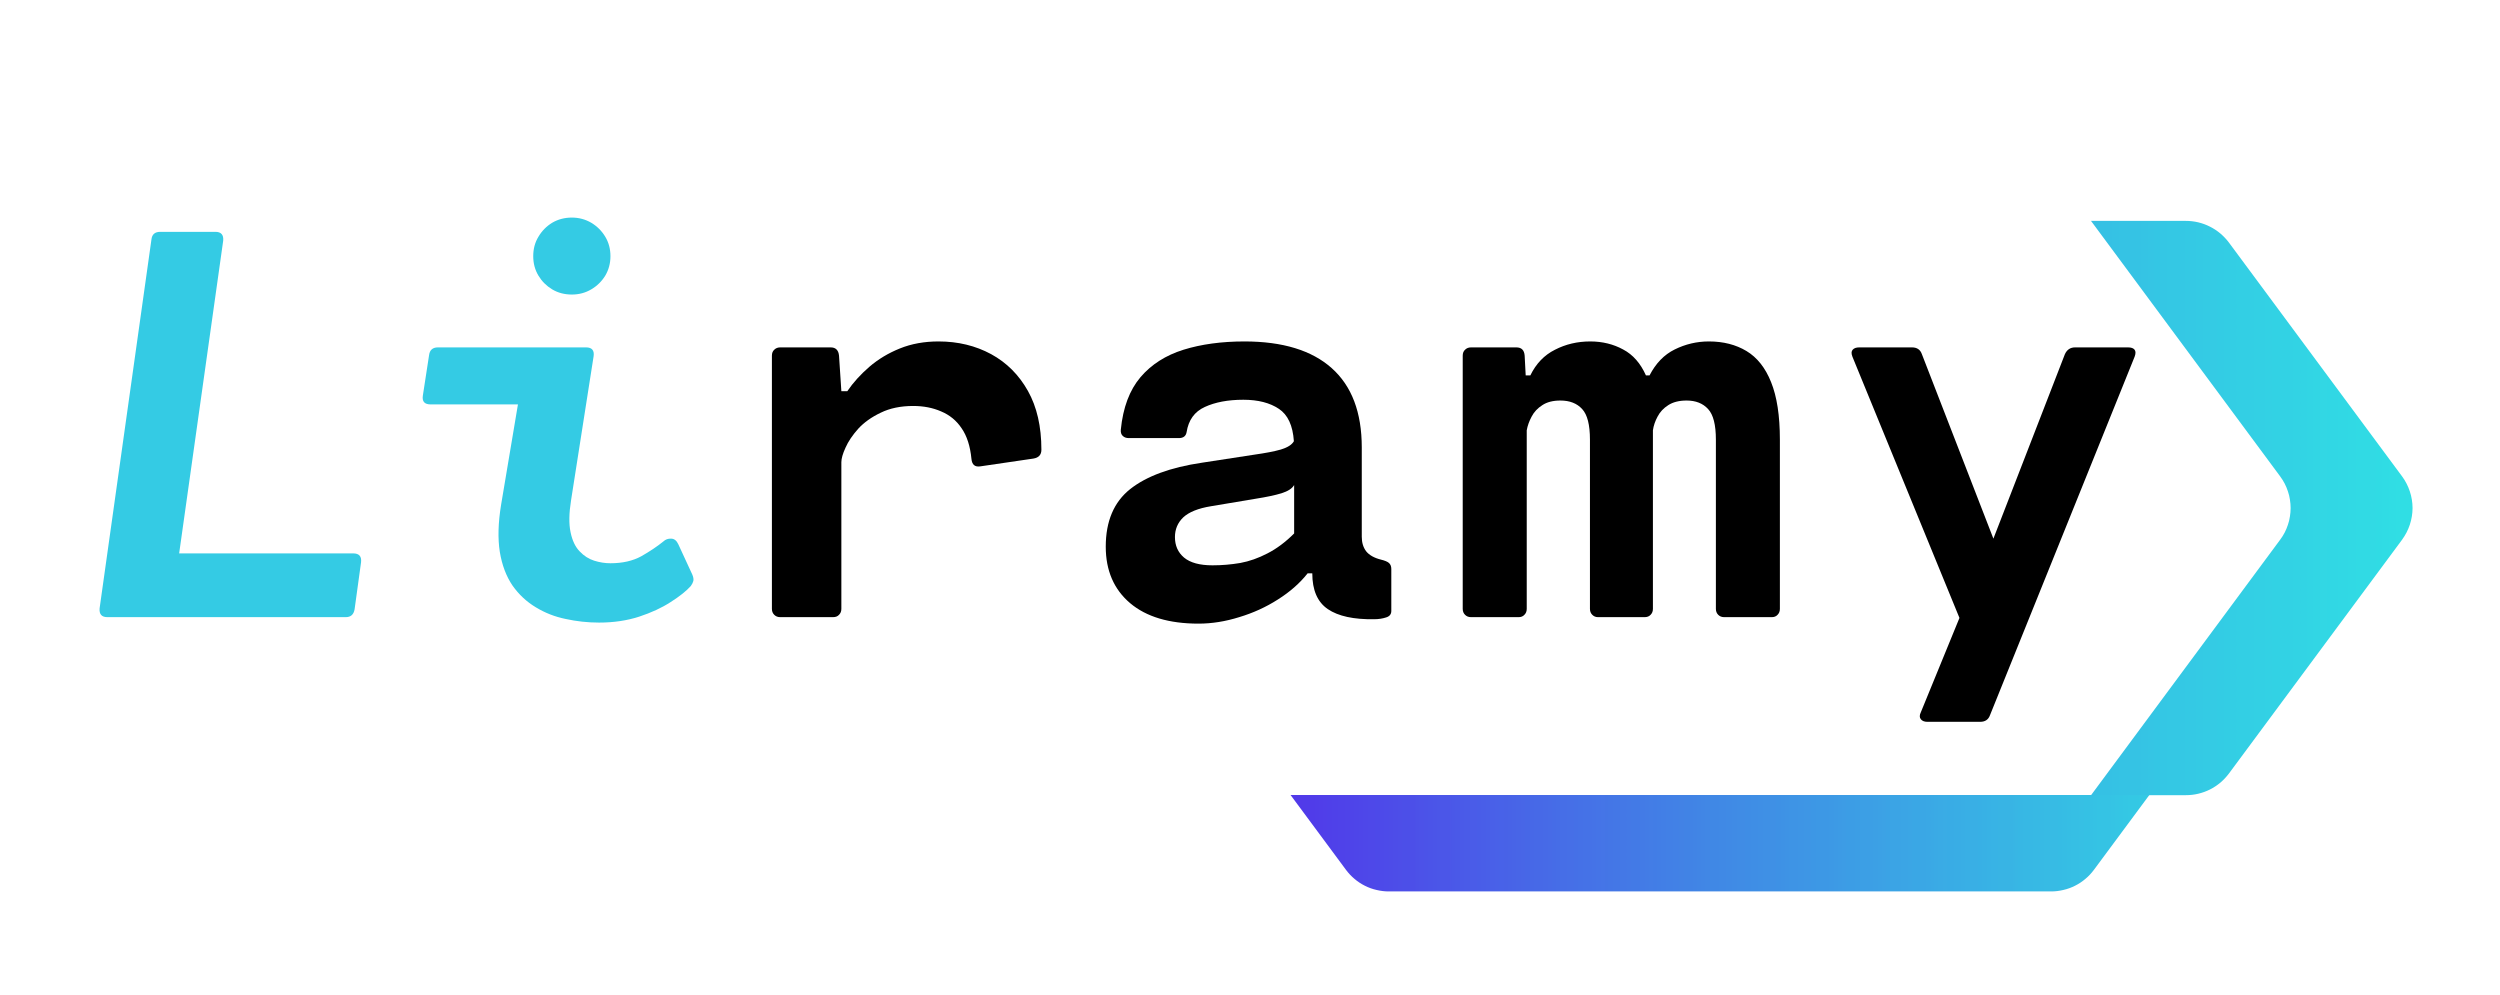
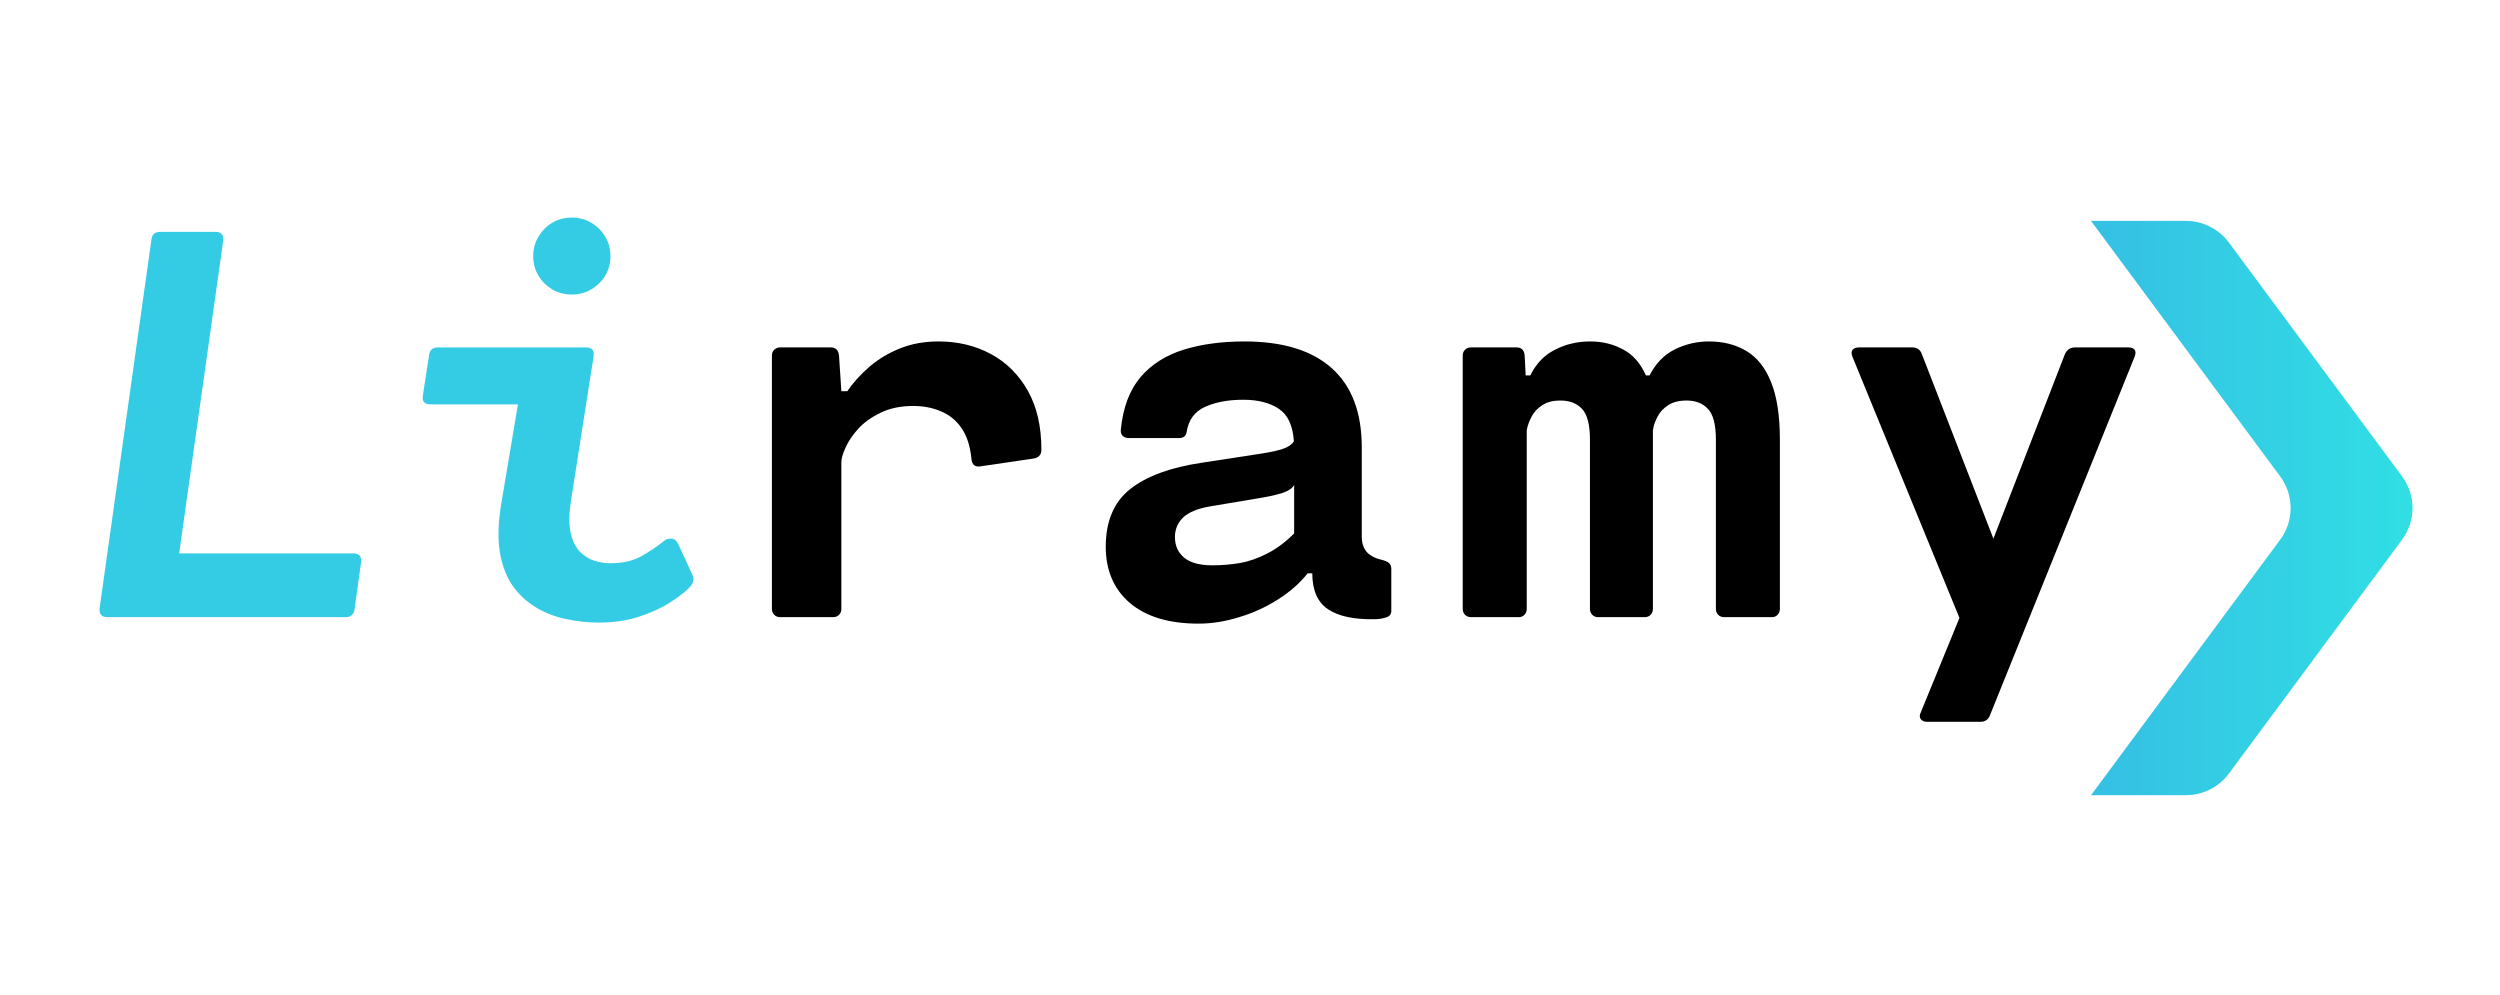
<svg xmlns="http://www.w3.org/2000/svg" width="201" zoomAndPan="magnify" viewBox="0 0 150.75 60" height="80" preserveAspectRatio="xMidYMid meet" version="1.2">
  <defs>
    <clipPath id="dce1e1c764">
-       <path d="M 69.797 47.938 L 137.633 47.938 L 137.633 53.75 L 69.797 53.75 Z M 69.797 47.938 " />
+       <path d="M 69.797 47.938 L 137.633 47.938 L 69.797 53.75 Z M 69.797 47.938 " />
    </clipPath>
    <clipPath id="c86bc3ccfe">
      <path d="M 124.18 17.844 L 84.25 17.844 C 84 17.844 83.75 17.875 83.508 17.934 C 83.262 17.992 83.027 18.074 82.805 18.188 C 82.578 18.301 82.371 18.438 82.18 18.602 C 81.984 18.762 81.816 18.945 81.668 19.145 L 70.422 34.152 C 70.32 34.289 70.23 34.43 70.152 34.582 C 70.074 34.734 70.008 34.887 69.957 35.051 C 69.902 35.211 69.863 35.375 69.836 35.543 C 69.809 35.711 69.797 35.879 69.797 36.051 C 69.797 36.219 69.809 36.387 69.836 36.555 C 69.863 36.723 69.902 36.887 69.957 37.051 C 70.008 37.211 70.074 37.367 70.152 37.52 C 70.23 37.668 70.32 37.812 70.422 37.949 L 81.164 52.453 C 81.312 52.652 81.484 52.836 81.676 52.996 C 81.867 53.16 82.074 53.297 82.301 53.41 C 82.523 53.523 82.758 53.609 83.004 53.664 C 83.25 53.723 83.496 53.754 83.746 53.754 L 123.68 53.754 C 123.93 53.754 124.18 53.723 124.422 53.664 C 124.668 53.609 124.902 53.523 125.125 53.41 C 125.352 53.297 125.559 53.16 125.75 52.996 C 125.945 52.836 126.113 52.652 126.262 52.453 L 137.004 37.949 C 137.105 37.812 137.195 37.668 137.273 37.52 C 137.352 37.367 137.418 37.211 137.473 37.051 C 137.523 36.887 137.562 36.723 137.59 36.555 C 137.617 36.387 137.633 36.219 137.633 36.051 C 137.633 35.879 137.617 35.711 137.59 35.543 C 137.562 35.375 137.523 35.211 137.473 35.051 C 137.418 34.887 137.352 34.734 137.273 34.582 C 137.195 34.43 137.105 34.289 137.004 34.152 L 126.766 19.145 C 126.617 18.945 126.445 18.762 126.254 18.602 C 126.062 18.438 125.855 18.301 125.629 18.188 C 125.406 18.074 125.172 17.992 124.926 17.934 C 124.68 17.875 124.434 17.844 124.18 17.844 Z M 124.18 17.844 " />
    </clipPath>
    <linearGradient x1="556.334" gradientTransform="matrix(0.086,0,0,0.086,21.99,6.229)" y1="345.48" x2="1345.774" gradientUnits="userSpaceOnUse" y2="345.48" id="4d0210aac3">
      <stop style="stop-color:#571deb;stop-opacity:1;" offset="0" />
      <stop style="stop-color:#571eeb;stop-opacity:1;" offset="0.004" />
      <stop style="stop-color:#571feb;stop-opacity:1;" offset="0.008" />
      <stop style="stop-color:#5720eb;stop-opacity:1;" offset="0.012" />
      <stop style="stop-color:#5621eb;stop-opacity:1;" offset="0.016" />
      <stop style="stop-color:#5622eb;stop-opacity:1;" offset="0.02" />
      <stop style="stop-color:#5623eb;stop-opacity:1;" offset="0.023" />
      <stop style="stop-color:#5524ea;stop-opacity:1;" offset="0.031" />
      <stop style="stop-color:#5525ea;stop-opacity:1;" offset="0.035" />
      <stop style="stop-color:#5526ea;stop-opacity:1;" offset="0.039" />
      <stop style="stop-color:#5427ea;stop-opacity:1;" offset="0.043" />
      <stop style="stop-color:#5428ea;stop-opacity:1;" offset="0.047" />
      <stop style="stop-color:#5429ea;stop-opacity:1;" offset="0.051" />
      <stop style="stop-color:#542aea;stop-opacity:1;" offset="0.055" />
      <stop style="stop-color:#542bea;stop-opacity:1;" offset="0.059" />
      <stop style="stop-color:#532cea;stop-opacity:1;" offset="0.062" />
      <stop style="stop-color:#532dea;stop-opacity:1;" offset="0.066" />
      <stop style="stop-color:#532eea;stop-opacity:1;" offset="0.07" />
      <stop style="stop-color:#532fea;stop-opacity:1;" offset="0.074" />
      <stop style="stop-color:#532fea;stop-opacity:1;" offset="0.078" />
      <stop style="stop-color:#5330ea;stop-opacity:1;" offset="0.082" />
      <stop style="stop-color:#5231ea;stop-opacity:1;" offset="0.086" />
      <stop style="stop-color:#5232ea;stop-opacity:1;" offset="0.09" />
      <stop style="stop-color:#5233ea;stop-opacity:1;" offset="0.094" />
      <stop style="stop-color:#5233ea;stop-opacity:1;" offset="0.098" />
      <stop style="stop-color:#5234e9;stop-opacity:1;" offset="0.102" />
      <stop style="stop-color:#5135e9;stop-opacity:1;" offset="0.105" />
      <stop style="stop-color:#5136e9;stop-opacity:1;" offset="0.109" />
      <stop style="stop-color:#5137e9;stop-opacity:1;" offset="0.113" />
      <stop style="stop-color:#5138e9;stop-opacity:1;" offset="0.117" />
      <stop style="stop-color:#5139e9;stop-opacity:1;" offset="0.121" />
      <stop style="stop-color:#513ae9;stop-opacity:1;" offset="0.125" />
      <stop style="stop-color:#503be9;stop-opacity:1;" offset="0.133" />
      <stop style="stop-color:#503ce9;stop-opacity:1;" offset="0.137" />
      <stop style="stop-color:#503de9;stop-opacity:1;" offset="0.141" />
      <stop style="stop-color:#503ee9;stop-opacity:1;" offset="0.145" />
      <stop style="stop-color:#503fe9;stop-opacity:1;" offset="0.148" />
      <stop style="stop-color:#4f40e9;stop-opacity:1;" offset="0.152" />
      <stop style="stop-color:#4f41e9;stop-opacity:1;" offset="0.156" />
      <stop style="stop-color:#4f42e9;stop-opacity:1;" offset="0.164" />
      <stop style="stop-color:#4f43e9;stop-opacity:1;" offset="0.168" />
      <stop style="stop-color:#4e44e9;stop-opacity:1;" offset="0.172" />
      <stop style="stop-color:#4e45e9;stop-opacity:1;" offset="0.176" />
      <stop style="stop-color:#4e46e9;stop-opacity:1;" offset="0.18" />
      <stop style="stop-color:#4e47e9;stop-opacity:1;" offset="0.184" />
      <stop style="stop-color:#4e48e9;stop-opacity:1;" offset="0.188" />
      <stop style="stop-color:#4e48e9;stop-opacity:1;" offset="0.191" />
      <stop style="stop-color:#4d49e9;stop-opacity:1;" offset="0.195" />
      <stop style="stop-color:#4d4ae9;stop-opacity:1;" offset="0.199" />
      <stop style="stop-color:#4d4be9;stop-opacity:1;" offset="0.203" />
      <stop style="stop-color:#4d4ce8;stop-opacity:1;" offset="0.207" />
      <stop style="stop-color:#4d4de8;stop-opacity:1;" offset="0.211" />
      <stop style="stop-color:#4d4ee8;stop-opacity:1;" offset="0.215" />
      <stop style="stop-color:#4c4fe8;stop-opacity:1;" offset="0.219" />
      <stop style="stop-color:#4c4fe8;stop-opacity:1;" offset="0.227" />
      <stop style="stop-color:#4c51e8;stop-opacity:1;" offset="0.23" />
      <stop style="stop-color:#4c52e8;stop-opacity:1;" offset="0.234" />
      <stop style="stop-color:#4b53e8;stop-opacity:1;" offset="0.238" />
      <stop style="stop-color:#4b54e8;stop-opacity:1;" offset="0.242" />
      <stop style="stop-color:#4b55e8;stop-opacity:1;" offset="0.246" />
      <stop style="stop-color:#4b56e8;stop-opacity:1;" offset="0.25" />
      <stop style="stop-color:#4b56e8;stop-opacity:1;" offset="0.258" />
      <stop style="stop-color:#4a58e8;stop-opacity:1;" offset="0.262" />
      <stop style="stop-color:#4a59e8;stop-opacity:1;" offset="0.266" />
      <stop style="stop-color:#4a5ae8;stop-opacity:1;" offset="0.27" />
      <stop style="stop-color:#4a5be8;stop-opacity:1;" offset="0.273" />
      <stop style="stop-color:#4a5ce8;stop-opacity:1;" offset="0.281" />
      <stop style="stop-color:#495de8;stop-opacity:1;" offset="0.285" />
      <stop style="stop-color:#495ee8;stop-opacity:1;" offset="0.289" />
      <stop style="stop-color:#495fe8;stop-opacity:1;" offset="0.293" />
      <stop style="stop-color:#4960e8;stop-opacity:1;" offset="0.297" />
      <stop style="stop-color:#4961e8;stop-opacity:1;" offset="0.301" />
      <stop style="stop-color:#4862e8;stop-opacity:1;" offset="0.305" />
      <stop style="stop-color:#4862e7;stop-opacity:1;" offset="0.309" />
      <stop style="stop-color:#4863e7;stop-opacity:1;" offset="0.312" />
      <stop style="stop-color:#4864e7;stop-opacity:1;" offset="0.316" />
      <stop style="stop-color:#4865e7;stop-opacity:1;" offset="0.32" />
      <stop style="stop-color:#4866e7;stop-opacity:1;" offset="0.324" />
      <stop style="stop-color:#4767e7;stop-opacity:1;" offset="0.328" />
      <stop style="stop-color:#4768e7;stop-opacity:1;" offset="0.332" />
      <stop style="stop-color:#4769e7;stop-opacity:1;" offset="0.336" />
      <stop style="stop-color:#4769e7;stop-opacity:1;" offset="0.34" />
      <stop style="stop-color:#476ae7;stop-opacity:1;" offset="0.344" />
      <stop style="stop-color:#476be7;stop-opacity:1;" offset="0.348" />
      <stop style="stop-color:#466ce7;stop-opacity:1;" offset="0.352" />
      <stop style="stop-color:#466de7;stop-opacity:1;" offset="0.355" />
      <stop style="stop-color:#466ee7;stop-opacity:1;" offset="0.359" />
      <stop style="stop-color:#466fe7;stop-opacity:1;" offset="0.367" />
      <stop style="stop-color:#4570e7;stop-opacity:1;" offset="0.371" />
      <stop style="stop-color:#4571e7;stop-opacity:1;" offset="0.375" />
      <stop style="stop-color:#4572e7;stop-opacity:1;" offset="0.379" />
      <stop style="stop-color:#4572e7;stop-opacity:1;" offset="0.383" />
      <stop style="stop-color:#4573e7;stop-opacity:1;" offset="0.387" />
      <stop style="stop-color:#4574e7;stop-opacity:1;" offset="0.391" />
      <stop style="stop-color:#4575e7;stop-opacity:1;" offset="0.395" />
      <stop style="stop-color:#4475e6;stop-opacity:1;" offset="0.398" />
      <stop style="stop-color:#4476e6;stop-opacity:1;" offset="0.402" />
      <stop style="stop-color:#4477e6;stop-opacity:1;" offset="0.406" />
      <stop style="stop-color:#4478e6;stop-opacity:1;" offset="0.414" />
      <stop style="stop-color:#4479e6;stop-opacity:1;" offset="0.418" />
      <stop style="stop-color:#437ae6;stop-opacity:1;" offset="0.422" />
      <stop style="stop-color:#437ae6;stop-opacity:1;" offset="0.426" />
      <stop style="stop-color:#437be6;stop-opacity:1;" offset="0.43" />
      <stop style="stop-color:#437ce6;stop-opacity:1;" offset="0.434" />
      <stop style="stop-color:#437de6;stop-opacity:1;" offset="0.438" />
      <stop style="stop-color:#427de6;stop-opacity:1;" offset="0.441" />
      <stop style="stop-color:#427ee6;stop-opacity:1;" offset="0.445" />
      <stop style="stop-color:#427fe6;stop-opacity:1;" offset="0.449" />
      <stop style="stop-color:#4280e6;stop-opacity:1;" offset="0.453" />
      <stop style="stop-color:#4281e6;stop-opacity:1;" offset="0.461" />
      <stop style="stop-color:#4282e5;stop-opacity:1;" offset="0.465" />
      <stop style="stop-color:#4183e5;stop-opacity:1;" offset="0.469" />
      <stop style="stop-color:#4183e5;stop-opacity:1;" offset="0.473" />
      <stop style="stop-color:#4184e5;stop-opacity:1;" offset="0.477" />
      <stop style="stop-color:#4185e5;stop-opacity:1;" offset="0.48" />
      <stop style="stop-color:#4186e5;stop-opacity:1;" offset="0.484" />
      <stop style="stop-color:#4187e5;stop-opacity:1;" offset="0.488" />
      <stop style="stop-color:#4088e5;stop-opacity:1;" offset="0.492" />
      <stop style="stop-color:#4088e5;stop-opacity:1;" offset="0.496" />
      <stop style="stop-color:#4089e5;stop-opacity:1;" offset="0.5" />
      <stop style="stop-color:#408ae5;stop-opacity:1;" offset="0.508" />
      <stop style="stop-color:#408be5;stop-opacity:1;" offset="0.512" />
      <stop style="stop-color:#408ce5;stop-opacity:1;" offset="0.516" />
      <stop style="stop-color:#408ce5;stop-opacity:1;" offset="0.52" />
      <stop style="stop-color:#3f8de5;stop-opacity:1;" offset="0.523" />
      <stop style="stop-color:#3f8ee5;stop-opacity:1;" offset="0.531" />
      <stop style="stop-color:#3f8fe5;stop-opacity:1;" offset="0.535" />
      <stop style="stop-color:#3f90e5;stop-opacity:1;" offset="0.539" />
      <stop style="stop-color:#3f90e5;stop-opacity:1;" offset="0.547" />
      <stop style="stop-color:#3e91e5;stop-opacity:1;" offset="0.551" />
      <stop style="stop-color:#3e92e5;stop-opacity:1;" offset="0.555" />
      <stop style="stop-color:#3e93e5;stop-opacity:1;" offset="0.559" />
      <stop style="stop-color:#3e94e5;stop-opacity:1;" offset="0.562" />
      <stop style="stop-color:#3e94e5;stop-opacity:1;" offset="0.566" />
      <stop style="stop-color:#3e95e5;stop-opacity:1;" offset="0.57" />
      <stop style="stop-color:#3e96e5;stop-opacity:1;" offset="0.578" />
      <stop style="stop-color:#3d97e5;stop-opacity:1;" offset="0.582" />
      <stop style="stop-color:#3d98e5;stop-opacity:1;" offset="0.586" />
      <stop style="stop-color:#3d98e5;stop-opacity:1;" offset="0.594" />
      <stop style="stop-color:#3d99e5;stop-opacity:1;" offset="0.598" />
      <stop style="stop-color:#3d9ae5;stop-opacity:1;" offset="0.602" />
      <stop style="stop-color:#3d9be5;stop-opacity:1;" offset="0.605" />
      <stop style="stop-color:#3d9ce5;stop-opacity:1;" offset="0.609" />
      <stop style="stop-color:#3c9de5;stop-opacity:1;" offset="0.613" />
      <stop style="stop-color:#3c9de5;stop-opacity:1;" offset="0.617" />
      <stop style="stop-color:#3c9ee5;stop-opacity:1;" offset="0.621" />
      <stop style="stop-color:#3c9fe5;stop-opacity:1;" offset="0.625" />
      <stop style="stop-color:#3c9fe5;stop-opacity:1;" offset="0.633" />
      <stop style="stop-color:#3ca0e5;stop-opacity:1;" offset="0.637" />
      <stop style="stop-color:#3ca1e5;stop-opacity:1;" offset="0.641" />
      <stop style="stop-color:#3ca2e5;stop-opacity:1;" offset="0.645" />
      <stop style="stop-color:#3ba3e5;stop-opacity:1;" offset="0.648" />
      <stop style="stop-color:#3ba4e5;stop-opacity:1;" offset="0.652" />
      <stop style="stop-color:#3ba4e5;stop-opacity:1;" offset="0.656" />
      <stop style="stop-color:#3ba5e5;stop-opacity:1;" offset="0.664" />
      <stop style="stop-color:#3ba6e5;stop-opacity:1;" offset="0.668" />
      <stop style="stop-color:#3aa7e5;stop-opacity:1;" offset="0.672" />
      <stop style="stop-color:#3aa7e5;stop-opacity:1;" offset="0.68" />
      <stop style="stop-color:#3aa8e5;stop-opacity:1;" offset="0.684" />
      <stop style="stop-color:#3aa9e5;stop-opacity:1;" offset="0.688" />
      <stop style="stop-color:#3aaae5;stop-opacity:1;" offset="0.691" />
      <stop style="stop-color:#3aabe5;stop-opacity:1;" offset="0.695" />
      <stop style="stop-color:#3aace5;stop-opacity:1;" offset="0.699" />
      <stop style="stop-color:#39ace5;stop-opacity:1;" offset="0.703" />
      <stop style="stop-color:#39ade5;stop-opacity:1;" offset="0.711" />
      <stop style="stop-color:#39aee5;stop-opacity:1;" offset="0.715" />
      <stop style="stop-color:#39afe5;stop-opacity:1;" offset="0.719" />
      <stop style="stop-color:#39afe5;stop-opacity:1;" offset="0.727" />
      <stop style="stop-color:#38b0e5;stop-opacity:1;" offset="0.73" />
      <stop style="stop-color:#38b1e5;stop-opacity:1;" offset="0.734" />
      <stop style="stop-color:#38b2e5;stop-opacity:1;" offset="0.738" />
      <stop style="stop-color:#38b3e5;stop-opacity:1;" offset="0.742" />
      <stop style="stop-color:#38b4e4;stop-opacity:1;" offset="0.75" />
      <stop style="stop-color:#38b4e4;stop-opacity:1;" offset="0.758" />
      <stop style="stop-color:#38b6e4;stop-opacity:1;" offset="0.762" />
      <stop style="stop-color:#37b7e4;stop-opacity:1;" offset="0.766" />
      <stop style="stop-color:#37b8e4;stop-opacity:1;" offset="0.77" />
      <stop style="stop-color:#37b8e4;stop-opacity:1;" offset="0.773" />
      <stop style="stop-color:#37b9e4;stop-opacity:1;" offset="0.781" />
      <stop style="stop-color:#37bae4;stop-opacity:1;" offset="0.785" />
      <stop style="stop-color:#37bbe4;stop-opacity:1;" offset="0.789" />
      <stop style="stop-color:#37bbe4;stop-opacity:1;" offset="0.797" />
      <stop style="stop-color:#36bce4;stop-opacity:1;" offset="0.801" />
      <stop style="stop-color:#36bde4;stop-opacity:1;" offset="0.805" />
      <stop style="stop-color:#36bee4;stop-opacity:1;" offset="0.809" />
      <stop style="stop-color:#36bfe4;stop-opacity:1;" offset="0.812" />
      <stop style="stop-color:#36bfe4;stop-opacity:1;" offset="0.816" />
      <stop style="stop-color:#36c0e4;stop-opacity:1;" offset="0.82" />
      <stop style="stop-color:#35c1e4;stop-opacity:1;" offset="0.824" />
      <stop style="stop-color:#35c1e4;stop-opacity:1;" offset="0.828" />
      <stop style="stop-color:#35c2e4;stop-opacity:1;" offset="0.832" />
      <stop style="stop-color:#35c3e4;stop-opacity:1;" offset="0.836" />
      <stop style="stop-color:#35c3e4;stop-opacity:1;" offset="0.844" />
      <stop style="stop-color:#35c4e4;stop-opacity:1;" offset="0.848" />
      <stop style="stop-color:#35c5e4;stop-opacity:1;" offset="0.852" />
      <stop style="stop-color:#34c6e4;stop-opacity:1;" offset="0.855" />
      <stop style="stop-color:#34c7e4;stop-opacity:1;" offset="0.859" />
      <stop style="stop-color:#34c8e4;stop-opacity:1;" offset="0.863" />
      <stop style="stop-color:#34c8e4;stop-opacity:1;" offset="0.867" />
      <stop style="stop-color:#34c9e4;stop-opacity:1;" offset="0.875" />
      <stop style="stop-color:#34cae4;stop-opacity:1;" offset="0.879" />
      <stop style="stop-color:#34cbe4;stop-opacity:1;" offset="0.883" />
      <stop style="stop-color:#34cbe4;stop-opacity:1;" offset="0.887" />
      <stop style="stop-color:#33cce4;stop-opacity:1;" offset="0.891" />
      <stop style="stop-color:#33cde4;stop-opacity:1;" offset="0.895" />
      <stop style="stop-color:#33cee4;stop-opacity:1;" offset="0.898" />
      <stop style="stop-color:#33cfe4;stop-opacity:1;" offset="0.902" />
      <stop style="stop-color:#33cfe4;stop-opacity:1;" offset="0.906" />
      <stop style="stop-color:#33d0e4;stop-opacity:1;" offset="0.914" />
      <stop style="stop-color:#33d1e4;stop-opacity:1;" offset="0.918" />
      <stop style="stop-color:#32d2e4;stop-opacity:1;" offset="0.922" />
      <stop style="stop-color:#32d2e4;stop-opacity:1;" offset="0.93" />
      <stop style="stop-color:#32d3e4;stop-opacity:1;" offset="0.934" />
      <stop style="stop-color:#32d4e4;stop-opacity:1;" offset="0.938" />
      <stop style="stop-color:#32d5e4;stop-opacity:1;" offset="0.941" />
      <stop style="stop-color:#32d6e4;stop-opacity:1;" offset="0.945" />
      <stop style="stop-color:#32d7e4;stop-opacity:1;" offset="0.949" />
      <stop style="stop-color:#31d7e4;stop-opacity:1;" offset="0.953" />
      <stop style="stop-color:#31d8e4;stop-opacity:1;" offset="0.961" />
      <stop style="stop-color:#31d9e4;stop-opacity:1;" offset="0.965" />
      <stop style="stop-color:#31dae4;stop-opacity:1;" offset="0.969" />
      <stop style="stop-color:#31dae4;stop-opacity:1;" offset="0.977" />
      <stop style="stop-color:#30dbe4;stop-opacity:1;" offset="0.98" />
      <stop style="stop-color:#30dce4;stop-opacity:1;" offset="0.984" />
      <stop style="stop-color:#30dde4;stop-opacity:1;" offset="0.988" />
      <stop style="stop-color:#30dee4;stop-opacity:1;" offset="0.992" />
      <stop style="stop-color:#30dee4;stop-opacity:1;" offset="1" />
    </linearGradient>
    <clipPath id="64203abcf5">
      <path d="M 38.402 13.316 L 145.477 13.316 L 145.477 47.957 L 38.402 47.957 Z M 38.402 13.316 " />
    </clipPath>
    <clipPath id="6f4c17ec0d">
      <path d="M 131.801 13.32 L 52.074 13.32 C 51.82 13.32 51.57 13.348 51.324 13.406 C 51.078 13.465 50.844 13.551 50.617 13.668 C 50.391 13.781 50.18 13.918 49.988 14.082 C 49.793 14.246 49.621 14.426 49.473 14.629 L 39.035 28.723 C 38.934 28.863 38.84 29.008 38.762 29.16 C 38.684 29.309 38.617 29.469 38.562 29.629 C 38.512 29.793 38.469 29.957 38.441 30.125 C 38.414 30.297 38.402 30.465 38.402 30.637 C 38.402 30.809 38.414 30.977 38.441 31.145 C 38.469 31.316 38.512 31.48 38.562 31.645 C 38.617 31.805 38.684 31.961 38.762 32.113 C 38.84 32.266 38.934 32.41 39.035 32.547 L 49.473 46.641 C 49.621 46.844 49.793 47.027 49.988 47.191 C 50.18 47.352 50.391 47.492 50.617 47.605 C 50.844 47.719 51.078 47.805 51.324 47.863 C 51.57 47.922 51.82 47.949 52.074 47.949 L 131.801 47.949 C 132.055 47.949 132.305 47.922 132.551 47.863 C 132.797 47.805 133.035 47.719 133.262 47.605 C 133.488 47.492 133.695 47.352 133.891 47.191 C 134.082 47.027 134.254 46.844 134.406 46.641 L 144.844 32.547 C 144.945 32.406 145.035 32.262 145.113 32.113 C 145.191 31.961 145.258 31.801 145.312 31.641 C 145.367 31.477 145.406 31.312 145.434 31.145 C 145.461 30.977 145.477 30.805 145.477 30.633 C 145.477 30.461 145.461 30.293 145.434 30.125 C 145.406 29.957 145.367 29.789 145.312 29.629 C 145.258 29.465 145.191 29.309 145.113 29.156 C 145.035 29.004 144.945 28.859 144.844 28.723 L 134.406 14.629 C 134.254 14.426 134.082 14.246 133.891 14.082 C 133.695 13.918 133.488 13.781 133.262 13.668 C 133.035 13.551 132.797 13.465 132.551 13.406 C 132.305 13.348 132.055 13.32 131.801 13.32 Z M 131.801 13.32 " />
    </clipPath>
    <clipPath id="4b54322793">
      <path d="M 37.957 12.879 L 145.918 12.879 L 145.918 48.395 L 37.957 48.395 Z M 122.027 10.047 L 46.258 10.047 C 45.855 10.047 45.453 10.059 45.051 10.082 C 44.648 10.105 44.25 10.141 43.848 10.188 C 43.449 10.234 43.051 10.293 42.652 10.363 C 42.258 10.434 41.863 10.516 41.469 10.609 C 41.078 10.699 40.691 10.805 40.305 10.922 C 39.918 11.035 39.535 11.164 39.156 11.301 C 38.777 11.438 38.406 11.586 38.035 11.746 C 37.664 11.906 37.301 12.078 36.941 12.258 C 36.582 12.438 36.227 12.629 35.879 12.832 C 35.531 13.031 35.188 13.246 34.852 13.465 C 34.516 13.688 34.188 13.918 33.867 14.16 C 33.543 14.398 33.227 14.648 32.922 14.906 C 32.613 15.168 32.312 15.434 32.02 15.711 C 31.73 15.988 31.445 16.273 31.168 16.566 C 30.895 16.859 30.629 17.16 30.371 17.469 C 30.113 17.777 29.863 18.09 29.625 18.414 C 29.461 18.633 29.305 18.855 29.148 19.082 C 28.996 19.309 28.848 19.535 28.703 19.77 C 28.559 20 28.418 20.234 28.285 20.473 C 28.148 20.707 28.02 20.949 27.895 21.191 C 27.766 21.434 27.648 21.676 27.531 21.926 C 27.414 22.172 27.305 22.422 27.199 22.672 C 27.094 22.922 26.992 23.176 26.895 23.434 C 26.801 23.688 26.711 23.945 26.625 24.203 C 26.539 24.461 26.457 24.723 26.383 24.984 C 26.309 25.246 26.238 25.512 26.172 25.777 C 26.109 26.043 26.051 26.309 25.996 26.574 C 25.941 26.84 25.891 27.109 25.848 27.379 C 25.805 27.648 25.77 27.918 25.734 28.188 C 25.703 28.461 25.676 28.73 25.652 29.004 C 25.633 29.273 25.617 29.547 25.605 29.82 C 25.594 30.09 25.59 30.363 25.59 30.637 C 25.59 30.91 25.594 31.184 25.605 31.453 C 25.617 31.727 25.633 32 25.652 32.27 C 25.676 32.543 25.703 32.812 25.734 33.086 C 25.77 33.355 25.805 33.625 25.848 33.895 C 25.891 34.164 25.941 34.434 25.996 34.699 C 26.051 34.965 26.109 35.23 26.172 35.496 C 26.238 35.762 26.309 36.027 26.383 36.289 C 26.457 36.551 26.539 36.812 26.625 37.07 C 26.711 37.328 26.801 37.586 26.895 37.84 C 26.992 38.098 27.094 38.352 27.199 38.602 C 27.305 38.852 27.414 39.102 27.531 39.348 C 27.648 39.598 27.766 39.84 27.895 40.082 C 28.02 40.324 28.148 40.566 28.285 40.801 C 28.418 41.039 28.559 41.273 28.703 41.504 C 28.848 41.738 28.996 41.965 29.148 42.191 C 29.305 42.418 29.461 42.641 29.625 42.859 C 29.863 43.184 30.113 43.496 30.371 43.805 C 30.629 44.113 30.895 44.414 31.168 44.707 C 31.445 45 31.73 45.285 32.02 45.562 C 32.312 45.84 32.613 46.105 32.922 46.363 C 33.227 46.625 33.543 46.875 33.867 47.113 C 34.188 47.355 34.516 47.586 34.852 47.809 C 35.188 48.027 35.531 48.242 35.879 48.441 C 36.227 48.645 36.582 48.836 36.941 49.016 C 37.301 49.195 37.668 49.367 38.035 49.527 C 38.406 49.688 38.781 49.836 39.156 49.973 C 39.535 50.109 39.918 50.238 40.305 50.352 C 40.691 50.469 41.078 50.574 41.469 50.664 C 41.863 50.758 42.258 50.84 42.652 50.91 C 43.051 50.98 43.449 51.039 43.848 51.086 C 44.25 51.133 44.648 51.168 45.051 51.191 C 45.453 51.215 45.855 51.227 46.258 51.227 L 122.027 51.227 C 122.281 51.227 122.531 51.195 122.777 51.137 C 123.023 51.082 123.262 50.992 123.488 50.879 C 123.715 50.766 123.922 50.629 124.117 50.465 C 124.309 50.301 124.48 50.121 124.633 49.918 L 137.492 32.547 C 137.594 32.41 137.688 32.266 137.766 32.113 C 137.844 31.961 137.91 31.805 137.961 31.645 C 138.016 31.48 138.059 31.316 138.082 31.145 C 138.109 30.977 138.125 30.809 138.125 30.637 C 138.125 30.465 138.109 30.297 138.082 30.125 C 138.059 29.957 138.016 29.793 137.961 29.629 C 137.91 29.469 137.844 29.312 137.766 29.16 C 137.688 29.008 137.594 28.863 137.492 28.723 L 124.633 11.355 C 124.48 11.152 124.309 10.973 124.117 10.809 C 123.922 10.645 123.715 10.508 123.488 10.395 C 123.262 10.281 123.023 10.195 122.777 10.137 C 122.531 10.078 122.281 10.047 122.027 10.047 Z M 122.027 10.047 " />
    </clipPath>
    <clipPath id="71de23ae1b">
      <path d="M 43.938 13.32 C 43.98 13.43 44.02 13.543 44.059 13.656 C 44.137 13.883 44.207 14.109 44.27 14.34 C 44.328 14.57 44.383 14.805 44.43 15.039 C 44.477 15.273 44.516 15.508 44.547 15.742 C 44.578 15.98 44.602 16.219 44.617 16.453 C 44.633 16.691 44.641 16.93 44.641 17.168 C 44.641 17.41 44.633 17.648 44.617 17.883 C 44.602 18.121 44.578 18.359 44.547 18.598 C 44.516 18.832 44.477 19.066 44.43 19.301 C 44.383 19.535 44.328 19.77 44.27 19.996 C 44.207 20.227 44.137 20.457 44.059 20.684 C 43.984 20.906 43.898 21.133 43.809 21.352 C 43.715 21.57 43.617 21.789 43.512 22.004 C 43.406 22.215 43.293 22.426 43.172 22.633 C 43.051 22.84 42.926 23.043 42.793 23.242 C 42.66 23.438 42.52 23.633 42.375 23.82 C 42.23 24.012 42.078 24.195 41.918 24.375 C 41.762 24.555 41.598 24.727 41.43 24.898 C 41.258 25.066 41.086 25.227 40.906 25.387 C 40.727 25.543 40.539 25.695 40.352 25.84 C 40.16 25.984 39.965 26.125 39.766 26.258 C 39.566 26.387 39.363 26.516 39.156 26.633 C 38.949 26.754 38.738 26.863 38.523 26.973 C 38.484 26.992 38.441 27.012 38.402 27.027 L 38.402 47.949 L 145.477 47.949 L 145.477 13.32 Z M 43.938 13.32 " />
    </clipPath>
    <linearGradient x1="191.002" gradientTransform="matrix(0.086,0,0,0.086,21.99,6.243)" y1="285" x2="1437.05" gradientUnits="userSpaceOnUse" y2="285" id="4a7b9b7b19">
      <stop style="stop-color:#571deb;stop-opacity:1;" offset="0" />
      <stop style="stop-color:#571eeb;stop-opacity:1;" offset="0.004" />
      <stop style="stop-color:#571feb;stop-opacity:1;" offset="0.008" />
      <stop style="stop-color:#5720eb;stop-opacity:1;" offset="0.012" />
      <stop style="stop-color:#5621eb;stop-opacity:1;" offset="0.016" />
      <stop style="stop-color:#5622eb;stop-opacity:1;" offset="0.02" />
      <stop style="stop-color:#5623eb;stop-opacity:1;" offset="0.023" />
      <stop style="stop-color:#5524ea;stop-opacity:1;" offset="0.031" />
      <stop style="stop-color:#5525ea;stop-opacity:1;" offset="0.035" />
      <stop style="stop-color:#5526ea;stop-opacity:1;" offset="0.039" />
      <stop style="stop-color:#5427ea;stop-opacity:1;" offset="0.043" />
      <stop style="stop-color:#5428ea;stop-opacity:1;" offset="0.047" />
      <stop style="stop-color:#5429ea;stop-opacity:1;" offset="0.051" />
      <stop style="stop-color:#542aea;stop-opacity:1;" offset="0.055" />
      <stop style="stop-color:#542bea;stop-opacity:1;" offset="0.059" />
      <stop style="stop-color:#532cea;stop-opacity:1;" offset="0.062" />
      <stop style="stop-color:#532dea;stop-opacity:1;" offset="0.066" />
      <stop style="stop-color:#532eea;stop-opacity:1;" offset="0.07" />
      <stop style="stop-color:#532fea;stop-opacity:1;" offset="0.074" />
      <stop style="stop-color:#532fea;stop-opacity:1;" offset="0.078" />
      <stop style="stop-color:#5330ea;stop-opacity:1;" offset="0.082" />
      <stop style="stop-color:#5231ea;stop-opacity:1;" offset="0.086" />
      <stop style="stop-color:#5232ea;stop-opacity:1;" offset="0.09" />
      <stop style="stop-color:#5233ea;stop-opacity:1;" offset="0.094" />
      <stop style="stop-color:#5233ea;stop-opacity:1;" offset="0.098" />
      <stop style="stop-color:#5234e9;stop-opacity:1;" offset="0.102" />
      <stop style="stop-color:#5135e9;stop-opacity:1;" offset="0.105" />
      <stop style="stop-color:#5136e9;stop-opacity:1;" offset="0.109" />
      <stop style="stop-color:#5137e9;stop-opacity:1;" offset="0.113" />
      <stop style="stop-color:#5138e9;stop-opacity:1;" offset="0.117" />
      <stop style="stop-color:#5139e9;stop-opacity:1;" offset="0.121" />
      <stop style="stop-color:#513ae9;stop-opacity:1;" offset="0.125" />
      <stop style="stop-color:#503be9;stop-opacity:1;" offset="0.133" />
      <stop style="stop-color:#503ce9;stop-opacity:1;" offset="0.137" />
      <stop style="stop-color:#503de9;stop-opacity:1;" offset="0.141" />
      <stop style="stop-color:#503ee9;stop-opacity:1;" offset="0.145" />
      <stop style="stop-color:#503fe9;stop-opacity:1;" offset="0.148" />
      <stop style="stop-color:#4f40e9;stop-opacity:1;" offset="0.152" />
      <stop style="stop-color:#4f41e9;stop-opacity:1;" offset="0.156" />
      <stop style="stop-color:#4f42e9;stop-opacity:1;" offset="0.164" />
      <stop style="stop-color:#4f43e9;stop-opacity:1;" offset="0.168" />
      <stop style="stop-color:#4e44e9;stop-opacity:1;" offset="0.172" />
      <stop style="stop-color:#4e45e9;stop-opacity:1;" offset="0.176" />
      <stop style="stop-color:#4e46e9;stop-opacity:1;" offset="0.18" />
      <stop style="stop-color:#4e47e9;stop-opacity:1;" offset="0.184" />
      <stop style="stop-color:#4e48e9;stop-opacity:1;" offset="0.188" />
      <stop style="stop-color:#4e48e9;stop-opacity:1;" offset="0.191" />
      <stop style="stop-color:#4d49e9;stop-opacity:1;" offset="0.195" />
      <stop style="stop-color:#4d4ae9;stop-opacity:1;" offset="0.199" />
      <stop style="stop-color:#4d4be9;stop-opacity:1;" offset="0.203" />
      <stop style="stop-color:#4d4ce8;stop-opacity:1;" offset="0.207" />
      <stop style="stop-color:#4d4de8;stop-opacity:1;" offset="0.211" />
      <stop style="stop-color:#4d4ee8;stop-opacity:1;" offset="0.215" />
      <stop style="stop-color:#4c4fe8;stop-opacity:1;" offset="0.219" />
      <stop style="stop-color:#4c4fe8;stop-opacity:1;" offset="0.227" />
      <stop style="stop-color:#4c51e8;stop-opacity:1;" offset="0.23" />
      <stop style="stop-color:#4c52e8;stop-opacity:1;" offset="0.234" />
      <stop style="stop-color:#4b53e8;stop-opacity:1;" offset="0.238" />
      <stop style="stop-color:#4b54e8;stop-opacity:1;" offset="0.242" />
      <stop style="stop-color:#4b55e8;stop-opacity:1;" offset="0.246" />
      <stop style="stop-color:#4b56e8;stop-opacity:1;" offset="0.25" />
      <stop style="stop-color:#4b56e8;stop-opacity:1;" offset="0.258" />
      <stop style="stop-color:#4a58e8;stop-opacity:1;" offset="0.262" />
      <stop style="stop-color:#4a59e8;stop-opacity:1;" offset="0.266" />
      <stop style="stop-color:#4a5ae8;stop-opacity:1;" offset="0.27" />
      <stop style="stop-color:#4a5be8;stop-opacity:1;" offset="0.273" />
      <stop style="stop-color:#4a5ce8;stop-opacity:1;" offset="0.281" />
      <stop style="stop-color:#495de8;stop-opacity:1;" offset="0.285" />
      <stop style="stop-color:#495ee8;stop-opacity:1;" offset="0.289" />
      <stop style="stop-color:#495fe8;stop-opacity:1;" offset="0.293" />
      <stop style="stop-color:#4960e8;stop-opacity:1;" offset="0.297" />
      <stop style="stop-color:#4961e8;stop-opacity:1;" offset="0.301" />
      <stop style="stop-color:#4862e8;stop-opacity:1;" offset="0.305" />
      <stop style="stop-color:#4862e7;stop-opacity:1;" offset="0.309" />
      <stop style="stop-color:#4863e7;stop-opacity:1;" offset="0.312" />
      <stop style="stop-color:#4864e7;stop-opacity:1;" offset="0.316" />
      <stop style="stop-color:#4865e7;stop-opacity:1;" offset="0.32" />
      <stop style="stop-color:#4866e7;stop-opacity:1;" offset="0.324" />
      <stop style="stop-color:#4767e7;stop-opacity:1;" offset="0.328" />
      <stop style="stop-color:#4768e7;stop-opacity:1;" offset="0.332" />
      <stop style="stop-color:#4769e7;stop-opacity:1;" offset="0.336" />
      <stop style="stop-color:#4769e7;stop-opacity:1;" offset="0.34" />
      <stop style="stop-color:#476ae7;stop-opacity:1;" offset="0.344" />
      <stop style="stop-color:#476be7;stop-opacity:1;" offset="0.348" />
      <stop style="stop-color:#466ce7;stop-opacity:1;" offset="0.352" />
      <stop style="stop-color:#466de7;stop-opacity:1;" offset="0.355" />
      <stop style="stop-color:#466ee7;stop-opacity:1;" offset="0.359" />
      <stop style="stop-color:#466fe7;stop-opacity:1;" offset="0.367" />
      <stop style="stop-color:#4570e7;stop-opacity:1;" offset="0.371" />
      <stop style="stop-color:#4571e7;stop-opacity:1;" offset="0.375" />
      <stop style="stop-color:#4571e7;stop-opacity:1;" offset="0.379" />
      <stop style="stop-color:#4572e7;stop-opacity:1;" offset="0.383" />
      <stop style="stop-color:#4573e7;stop-opacity:1;" offset="0.387" />
      <stop style="stop-color:#4574e7;stop-opacity:1;" offset="0.391" />
      <stop style="stop-color:#4575e7;stop-opacity:1;" offset="0.395" />
      <stop style="stop-color:#4475e6;stop-opacity:1;" offset="0.398" />
      <stop style="stop-color:#4476e6;stop-opacity:1;" offset="0.402" />
      <stop style="stop-color:#4477e6;stop-opacity:1;" offset="0.406" />
      <stop style="stop-color:#4478e6;stop-opacity:1;" offset="0.414" />
      <stop style="stop-color:#4479e6;stop-opacity:1;" offset="0.418" />
      <stop style="stop-color:#437ae6;stop-opacity:1;" offset="0.422" />
      <stop style="stop-color:#437ae6;stop-opacity:1;" offset="0.426" />
      <stop style="stop-color:#437be6;stop-opacity:1;" offset="0.43" />
      <stop style="stop-color:#437ce6;stop-opacity:1;" offset="0.434" />
      <stop style="stop-color:#437de6;stop-opacity:1;" offset="0.438" />
      <stop style="stop-color:#427de6;stop-opacity:1;" offset="0.441" />
      <stop style="stop-color:#427ee6;stop-opacity:1;" offset="0.445" />
      <stop style="stop-color:#427fe6;stop-opacity:1;" offset="0.449" />
      <stop style="stop-color:#4280e6;stop-opacity:1;" offset="0.453" />
      <stop style="stop-color:#4281e6;stop-opacity:1;" offset="0.461" />
      <stop style="stop-color:#4282e5;stop-opacity:1;" offset="0.465" />
      <stop style="stop-color:#4183e5;stop-opacity:1;" offset="0.469" />
      <stop style="stop-color:#4183e5;stop-opacity:1;" offset="0.473" />
      <stop style="stop-color:#4184e5;stop-opacity:1;" offset="0.477" />
      <stop style="stop-color:#4185e5;stop-opacity:1;" offset="0.48" />
      <stop style="stop-color:#4186e5;stop-opacity:1;" offset="0.484" />
      <stop style="stop-color:#4187e5;stop-opacity:1;" offset="0.488" />
      <stop style="stop-color:#4088e5;stop-opacity:1;" offset="0.492" />
      <stop style="stop-color:#4088e5;stop-opacity:1;" offset="0.496" />
      <stop style="stop-color:#4089e5;stop-opacity:1;" offset="0.5" />
      <stop style="stop-color:#408ae5;stop-opacity:1;" offset="0.508" />
      <stop style="stop-color:#408be5;stop-opacity:1;" offset="0.512" />
      <stop style="stop-color:#408ce5;stop-opacity:1;" offset="0.516" />
      <stop style="stop-color:#408ce5;stop-opacity:1;" offset="0.52" />
      <stop style="stop-color:#3f8de5;stop-opacity:1;" offset="0.523" />
      <stop style="stop-color:#3f8ee5;stop-opacity:1;" offset="0.531" />
      <stop style="stop-color:#3f8fe5;stop-opacity:1;" offset="0.535" />
      <stop style="stop-color:#3f90e5;stop-opacity:1;" offset="0.539" />
      <stop style="stop-color:#3f90e5;stop-opacity:1;" offset="0.547" />
      <stop style="stop-color:#3e91e5;stop-opacity:1;" offset="0.551" />
      <stop style="stop-color:#3e92e5;stop-opacity:1;" offset="0.555" />
      <stop style="stop-color:#3e93e5;stop-opacity:1;" offset="0.559" />
      <stop style="stop-color:#3e94e5;stop-opacity:1;" offset="0.562" />
      <stop style="stop-color:#3e94e5;stop-opacity:1;" offset="0.566" />
      <stop style="stop-color:#3e95e5;stop-opacity:1;" offset="0.57" />
      <stop style="stop-color:#3e96e5;stop-opacity:1;" offset="0.578" />
      <stop style="stop-color:#3d97e5;stop-opacity:1;" offset="0.582" />
      <stop style="stop-color:#3d98e5;stop-opacity:1;" offset="0.586" />
      <stop style="stop-color:#3d98e5;stop-opacity:1;" offset="0.594" />
      <stop style="stop-color:#3d99e5;stop-opacity:1;" offset="0.598" />
      <stop style="stop-color:#3d9ae5;stop-opacity:1;" offset="0.602" />
      <stop style="stop-color:#3d9be5;stop-opacity:1;" offset="0.605" />
      <stop style="stop-color:#3d9ce5;stop-opacity:1;" offset="0.609" />
      <stop style="stop-color:#3c9de5;stop-opacity:1;" offset="0.613" />
      <stop style="stop-color:#3c9de5;stop-opacity:1;" offset="0.617" />
      <stop style="stop-color:#3c9ee5;stop-opacity:1;" offset="0.621" />
      <stop style="stop-color:#3c9fe5;stop-opacity:1;" offset="0.625" />
      <stop style="stop-color:#3c9fe5;stop-opacity:1;" offset="0.633" />
      <stop style="stop-color:#3ca0e5;stop-opacity:1;" offset="0.637" />
      <stop style="stop-color:#3ba1e5;stop-opacity:1;" offset="0.641" />
      <stop style="stop-color:#3ba2e5;stop-opacity:1;" offset="0.645" />
      <stop style="stop-color:#3ba3e5;stop-opacity:1;" offset="0.648" />
      <stop style="stop-color:#3ba4e5;stop-opacity:1;" offset="0.652" />
      <stop style="stop-color:#3ba4e5;stop-opacity:1;" offset="0.656" />
      <stop style="stop-color:#3ba5e5;stop-opacity:1;" offset="0.664" />
      <stop style="stop-color:#3ba6e5;stop-opacity:1;" offset="0.668" />
      <stop style="stop-color:#3aa7e5;stop-opacity:1;" offset="0.672" />
      <stop style="stop-color:#3aa7e5;stop-opacity:1;" offset="0.68" />
      <stop style="stop-color:#3aa8e5;stop-opacity:1;" offset="0.684" />
      <stop style="stop-color:#3aa9e5;stop-opacity:1;" offset="0.688" />
      <stop style="stop-color:#3aaae5;stop-opacity:1;" offset="0.691" />
      <stop style="stop-color:#3aabe5;stop-opacity:1;" offset="0.695" />
      <stop style="stop-color:#3aace5;stop-opacity:1;" offset="0.699" />
      <stop style="stop-color:#39ace5;stop-opacity:1;" offset="0.703" />
      <stop style="stop-color:#39ade5;stop-opacity:1;" offset="0.711" />
      <stop style="stop-color:#39aee5;stop-opacity:1;" offset="0.715" />
      <stop style="stop-color:#39afe5;stop-opacity:1;" offset="0.719" />
      <stop style="stop-color:#39afe5;stop-opacity:1;" offset="0.727" />
      <stop style="stop-color:#38b0e5;stop-opacity:1;" offset="0.73" />
      <stop style="stop-color:#38b1e5;stop-opacity:1;" offset="0.734" />
      <stop style="stop-color:#38b2e5;stop-opacity:1;" offset="0.738" />
      <stop style="stop-color:#38b3e5;stop-opacity:1;" offset="0.742" />
      <stop style="stop-color:#38b4e4;stop-opacity:1;" offset="0.75" />
      <stop style="stop-color:#38b4e4;stop-opacity:1;" offset="0.758" />
      <stop style="stop-color:#38b6e4;stop-opacity:1;" offset="0.762" />
      <stop style="stop-color:#37b7e4;stop-opacity:1;" offset="0.766" />
      <stop style="stop-color:#37b8e4;stop-opacity:1;" offset="0.77" />
      <stop style="stop-color:#37b8e4;stop-opacity:1;" offset="0.773" />
      <stop style="stop-color:#37b9e4;stop-opacity:1;" offset="0.781" />
      <stop style="stop-color:#37bae4;stop-opacity:1;" offset="0.785" />
      <stop style="stop-color:#37bbe4;stop-opacity:1;" offset="0.789" />
      <stop style="stop-color:#37bbe4;stop-opacity:1;" offset="0.797" />
      <stop style="stop-color:#36bce4;stop-opacity:1;" offset="0.801" />
      <stop style="stop-color:#36bde4;stop-opacity:1;" offset="0.805" />
      <stop style="stop-color:#36bee4;stop-opacity:1;" offset="0.809" />
      <stop style="stop-color:#36bfe4;stop-opacity:1;" offset="0.812" />
      <stop style="stop-color:#36bfe4;stop-opacity:1;" offset="0.816" />
      <stop style="stop-color:#36c0e4;stop-opacity:1;" offset="0.82" />
      <stop style="stop-color:#35c1e4;stop-opacity:1;" offset="0.824" />
      <stop style="stop-color:#35c1e4;stop-opacity:1;" offset="0.828" />
      <stop style="stop-color:#35c2e4;stop-opacity:1;" offset="0.832" />
      <stop style="stop-color:#35c3e4;stop-opacity:1;" offset="0.836" />
      <stop style="stop-color:#35c3e4;stop-opacity:1;" offset="0.844" />
      <stop style="stop-color:#35c4e4;stop-opacity:1;" offset="0.848" />
      <stop style="stop-color:#35c5e4;stop-opacity:1;" offset="0.852" />
      <stop style="stop-color:#34c6e4;stop-opacity:1;" offset="0.855" />
      <stop style="stop-color:#34c7e4;stop-opacity:1;" offset="0.859" />
      <stop style="stop-color:#34c8e4;stop-opacity:1;" offset="0.863" />
      <stop style="stop-color:#34c8e4;stop-opacity:1;" offset="0.867" />
      <stop style="stop-color:#34c9e4;stop-opacity:1;" offset="0.875" />
      <stop style="stop-color:#34cae4;stop-opacity:1;" offset="0.879" />
      <stop style="stop-color:#34cbe4;stop-opacity:1;" offset="0.883" />
      <stop style="stop-color:#34cbe4;stop-opacity:1;" offset="0.887" />
      <stop style="stop-color:#33cce4;stop-opacity:1;" offset="0.891" />
      <stop style="stop-color:#33cde4;stop-opacity:1;" offset="0.895" />
      <stop style="stop-color:#33cee4;stop-opacity:1;" offset="0.898" />
      <stop style="stop-color:#33cfe4;stop-opacity:1;" offset="0.902" />
      <stop style="stop-color:#33cfe4;stop-opacity:1;" offset="0.906" />
      <stop style="stop-color:#33d0e4;stop-opacity:1;" offset="0.914" />
      <stop style="stop-color:#33d1e4;stop-opacity:1;" offset="0.918" />
      <stop style="stop-color:#32d2e4;stop-opacity:1;" offset="0.922" />
      <stop style="stop-color:#32d2e4;stop-opacity:1;" offset="0.93" />
      <stop style="stop-color:#32d3e4;stop-opacity:1;" offset="0.934" />
      <stop style="stop-color:#32d4e4;stop-opacity:1;" offset="0.938" />
      <stop style="stop-color:#32d5e4;stop-opacity:1;" offset="0.941" />
      <stop style="stop-color:#32d6e4;stop-opacity:1;" offset="0.945" />
      <stop style="stop-color:#32d7e4;stop-opacity:1;" offset="0.949" />
      <stop style="stop-color:#31d7e4;stop-opacity:1;" offset="0.953" />
      <stop style="stop-color:#31d8e4;stop-opacity:1;" offset="0.961" />
      <stop style="stop-color:#31d9e4;stop-opacity:1;" offset="0.965" />
      <stop style="stop-color:#31dae4;stop-opacity:1;" offset="0.969" />
      <stop style="stop-color:#31dae4;stop-opacity:1;" offset="0.977" />
      <stop style="stop-color:#30dbe4;stop-opacity:1;" offset="0.98" />
      <stop style="stop-color:#30dce4;stop-opacity:1;" offset="0.984" />
      <stop style="stop-color:#30dde4;stop-opacity:1;" offset="0.988" />
      <stop style="stop-color:#30dee4;stop-opacity:1;" offset="0.992" />
      <stop style="stop-color:#30dee4;stop-opacity:1;" offset="1" />
    </linearGradient>
  </defs>
  <g id="87a2cf8746">
    <g style="fill:#34cbe4;fill-opacity:1;">
      <g transform="translate(4.334, 37.214)">
        <path style="stroke:none" d="M 6.469 -3.844 L 16.969 -3.844 C 17.32 -3.844 17.477 -3.664 17.438 -3.312 L 17.047 -0.469 C 16.992 -0.156 16.816 0 16.516 0 L 2.141 0 C 1.797 0 1.641 -0.176 1.672 -0.531 L 4.797 -22.766 C 4.828 -23.078 5.004 -23.234 5.328 -23.234 L 8.656 -23.234 C 9 -23.234 9.156 -23.055 9.125 -22.703 Z M 6.469 -3.844 " />
      </g>
    </g>
    <g style="fill:#34cbe4;fill-opacity:1;">
      <g transform="translate(23.529, 37.214)">
        <path style="stroke:none" d="M 10.953 -19.453 C 10.516 -19.453 10.117 -19.555 9.766 -19.766 C 9.422 -19.973 9.145 -20.25 8.938 -20.594 C 8.727 -20.945 8.625 -21.336 8.625 -21.766 C 8.625 -22.203 8.727 -22.594 8.938 -22.938 C 9.145 -23.289 9.422 -23.57 9.766 -23.781 C 10.117 -23.988 10.516 -24.094 10.953 -24.094 C 11.379 -24.094 11.77 -23.988 12.125 -23.781 C 12.477 -23.57 12.758 -23.289 12.969 -22.938 C 13.176 -22.594 13.281 -22.203 13.281 -21.766 C 13.281 -21.336 13.176 -20.945 12.969 -20.594 C 12.758 -20.25 12.477 -19.973 12.125 -19.766 C 11.77 -19.555 11.379 -19.453 10.953 -19.453 Z M 18.219 -2.562 C 18.281 -2.414 18.301 -2.289 18.281 -2.188 C 18.258 -2.094 18.207 -1.988 18.125 -1.875 C 17.852 -1.57 17.445 -1.25 16.906 -0.906 C 16.375 -0.562 15.742 -0.27 15.016 -0.031 C 14.285 0.207 13.477 0.328 12.594 0.328 C 11.906 0.328 11.234 0.254 10.578 0.109 C 9.93 -0.023 9.332 -0.258 8.781 -0.594 C 8.227 -0.926 7.758 -1.363 7.375 -1.906 C 7 -2.457 6.742 -3.133 6.609 -3.938 C 6.484 -4.738 6.508 -5.688 6.688 -6.781 L 7.703 -12.828 L 2.438 -12.828 C 2.07 -12.828 1.914 -13.004 1.969 -13.359 L 2.344 -15.797 C 2.383 -16.109 2.562 -16.266 2.875 -16.266 L 11.812 -16.266 C 12.164 -16.266 12.316 -16.086 12.266 -15.734 L 10.906 -7.047 C 10.781 -6.266 10.77 -5.625 10.875 -5.125 C 10.977 -4.625 11.16 -4.238 11.422 -3.969 C 11.68 -3.695 11.973 -3.508 12.297 -3.406 C 12.629 -3.301 12.957 -3.25 13.281 -3.25 C 14.008 -3.25 14.629 -3.391 15.141 -3.672 C 15.648 -3.961 16.094 -4.258 16.469 -4.562 C 16.602 -4.688 16.758 -4.742 16.938 -4.734 C 17.125 -4.734 17.27 -4.617 17.375 -4.391 Z M 18.219 -2.562 " />
      </g>
    </g>
    <g style="fill:#000000;fill-opacity:1;">
      <g transform="translate(43.89, 37.214)">
        <path style="stroke:none" d="M 12.703 -16.625 C 13.879 -16.625 14.938 -16.367 15.875 -15.859 C 16.812 -15.348 17.551 -14.609 18.094 -13.641 C 18.633 -12.68 18.906 -11.5 18.906 -10.094 C 18.906 -9.789 18.742 -9.613 18.422 -9.562 L 15.234 -9.094 C 14.898 -9.039 14.719 -9.191 14.688 -9.547 C 14.613 -10.316 14.414 -10.93 14.094 -11.391 C 13.781 -11.859 13.367 -12.195 12.859 -12.406 C 12.359 -12.625 11.797 -12.734 11.172 -12.734 C 10.422 -12.734 9.77 -12.598 9.219 -12.328 C 8.664 -12.066 8.211 -11.742 7.859 -11.359 C 7.516 -10.973 7.258 -10.594 7.094 -10.219 C 6.926 -9.852 6.844 -9.562 6.844 -9.344 L 6.844 -0.5 C 6.844 -0.352 6.797 -0.234 6.703 -0.141 C 6.617 -0.047 6.5 0 6.344 0 L 3.156 0 C 3.008 0 2.891 -0.047 2.797 -0.141 C 2.703 -0.234 2.656 -0.352 2.656 -0.5 L 2.656 -15.766 C 2.656 -15.922 2.703 -16.039 2.797 -16.125 C 2.891 -16.219 3.008 -16.266 3.156 -16.266 L 6.203 -16.266 C 6.504 -16.266 6.672 -16.098 6.703 -15.766 L 6.844 -13.625 L 7.203 -13.625 C 7.555 -14.145 8 -14.633 8.531 -15.094 C 9.062 -15.551 9.676 -15.922 10.375 -16.203 C 11.07 -16.484 11.848 -16.625 12.703 -16.625 Z M 12.703 -16.625 " />
      </g>
    </g>
    <g style="fill:#000000;fill-opacity:1;">
      <g transform="translate(64.693, 37.214)">
        <path style="stroke:none" d="M 18.578 -3.469 C 18.805 -3.414 18.969 -3.348 19.062 -3.266 C 19.156 -3.18 19.203 -3.062 19.203 -2.906 L 19.203 -0.375 C 19.203 -0.176 19.098 -0.047 18.891 0.016 C 18.68 0.086 18.441 0.125 18.172 0.125 C 16.941 0.145 16.008 -0.055 15.375 -0.484 C 14.75 -0.91 14.438 -1.629 14.438 -2.641 L 14.156 -2.641 C 13.688 -2.047 13.086 -1.52 12.359 -1.062 C 11.641 -0.602 10.863 -0.25 10.031 0 C 9.207 0.258 8.391 0.391 7.578 0.391 C 5.805 0.391 4.43 -0.02 3.453 -0.844 C 2.473 -1.676 1.984 -2.812 1.984 -4.25 C 1.984 -5.781 2.473 -6.938 3.453 -7.719 C 4.441 -8.5 5.883 -9.031 7.781 -9.312 L 10.938 -9.797 C 11.602 -9.891 12.141 -9.992 12.547 -10.109 C 12.953 -10.234 13.211 -10.398 13.328 -10.609 C 13.266 -11.555 12.961 -12.207 12.422 -12.562 C 11.879 -12.926 11.164 -13.109 10.281 -13.109 C 9.352 -13.109 8.578 -12.961 7.953 -12.672 C 7.336 -12.391 6.973 -11.883 6.859 -11.156 C 6.816 -10.914 6.66 -10.797 6.391 -10.797 L 3.375 -10.797 C 3.227 -10.797 3.109 -10.836 3.016 -10.922 C 2.922 -11.004 2.879 -11.129 2.891 -11.297 C 3.023 -12.641 3.422 -13.695 4.078 -14.469 C 4.734 -15.238 5.598 -15.789 6.672 -16.125 C 7.742 -16.457 8.969 -16.625 10.344 -16.625 C 12.656 -16.625 14.41 -16.086 15.609 -15.016 C 16.816 -13.941 17.422 -12.348 17.422 -10.234 L 17.422 -4.844 C 17.422 -4.5 17.508 -4.207 17.688 -3.969 C 17.875 -3.738 18.172 -3.57 18.578 -3.469 Z M 8.422 -3.125 C 8.984 -3.125 9.539 -3.172 10.094 -3.266 C 10.645 -3.367 11.191 -3.562 11.734 -3.844 C 12.285 -4.125 12.82 -4.523 13.344 -5.047 L 13.344 -7.969 C 13.227 -7.758 12.973 -7.594 12.578 -7.469 C 12.191 -7.352 11.676 -7.242 11.031 -7.141 L 8.328 -6.688 C 7.555 -6.562 7 -6.336 6.656 -6.016 C 6.32 -5.691 6.156 -5.297 6.156 -4.828 C 6.156 -4.316 6.336 -3.906 6.703 -3.594 C 7.078 -3.281 7.648 -3.125 8.422 -3.125 Z M 8.422 -3.125 " />
      </g>
    </g>
    <g style="fill:#000000;fill-opacity:1;">
      <g transform="translate(85.546, 37.214)">
        <path style="stroke:none" d="M 3.156 0 C 3.008 0 2.891 -0.047 2.797 -0.141 C 2.703 -0.234 2.656 -0.352 2.656 -0.5 L 2.656 -15.766 C 2.656 -15.922 2.703 -16.039 2.797 -16.125 C 2.891 -16.219 3.008 -16.266 3.156 -16.266 L 5.891 -16.266 C 6.203 -16.266 6.367 -16.098 6.391 -15.766 L 6.453 -14.578 L 6.734 -14.578 C 7.078 -15.285 7.57 -15.801 8.219 -16.125 C 8.863 -16.457 9.57 -16.625 10.344 -16.625 C 11.082 -16.625 11.742 -16.461 12.328 -16.141 C 12.922 -15.828 13.379 -15.305 13.703 -14.578 L 13.922 -14.578 C 14.297 -15.305 14.801 -15.828 15.438 -16.141 C 16.082 -16.461 16.77 -16.625 17.5 -16.625 C 18.375 -16.625 19.129 -16.43 19.766 -16.047 C 20.41 -15.66 20.906 -15.035 21.25 -14.172 C 21.602 -13.305 21.781 -12.148 21.781 -10.703 L 21.781 -0.5 C 21.781 -0.352 21.734 -0.234 21.641 -0.141 C 21.555 -0.047 21.441 0 21.297 0 L 18.422 0 C 18.273 0 18.156 -0.047 18.062 -0.141 C 17.969 -0.234 17.922 -0.352 17.922 -0.5 L 17.922 -10.703 C 17.922 -11.598 17.766 -12.211 17.453 -12.547 C 17.141 -12.891 16.707 -13.062 16.156 -13.062 C 15.707 -13.062 15.336 -12.969 15.047 -12.781 C 14.766 -12.602 14.551 -12.375 14.406 -12.094 C 14.258 -11.82 14.164 -11.547 14.125 -11.266 L 14.125 -0.5 C 14.125 -0.352 14.078 -0.234 13.984 -0.141 C 13.898 -0.047 13.781 0 13.625 0 L 10.812 0 C 10.676 0 10.562 -0.047 10.469 -0.141 C 10.375 -0.234 10.328 -0.352 10.328 -0.5 L 10.328 -10.703 C 10.328 -11.598 10.172 -12.211 9.859 -12.547 C 9.547 -12.891 9.109 -13.062 8.547 -13.062 C 8.098 -13.062 7.734 -12.969 7.453 -12.781 C 7.172 -12.602 6.957 -12.375 6.812 -12.094 C 6.664 -11.82 6.566 -11.547 6.516 -11.266 L 6.516 -0.5 C 6.516 -0.352 6.469 -0.234 6.375 -0.141 C 6.289 -0.047 6.176 0 6.031 0 Z M 3.156 0 " />
      </g>
    </g>
    <g style="fill:#000000;fill-opacity:1;">
      <g transform="translate(109.983, 37.214)">
        <path style="stroke:none" d="M 18.344 -16.266 C 18.531 -16.266 18.66 -16.219 18.734 -16.125 C 18.805 -16.031 18.805 -15.891 18.734 -15.703 L 10.016 5.906 C 9.922 6.176 9.723 6.312 9.422 6.312 L 6.234 6.312 C 6.055 6.312 5.926 6.258 5.844 6.156 C 5.758 6.051 5.758 5.91 5.844 5.734 L 8.172 0.047 L 1.719 -15.703 C 1.645 -15.891 1.648 -16.031 1.734 -16.125 C 1.816 -16.219 1.945 -16.266 2.125 -16.266 L 5.312 -16.266 C 5.613 -16.266 5.812 -16.129 5.906 -15.859 L 10.219 -4.734 L 14.531 -15.859 C 14.656 -16.129 14.859 -16.266 15.141 -16.266 Z M 18.344 -16.266 " />
      </g>
    </g>
    <g clip-rule="nonzero" clip-path="url(#dce1e1c764)">
      <g clip-rule="nonzero" clip-path="url(#c86bc3ccfe)">
-         <path style=" stroke:none;fill-rule:nonzero;fill:url(#4d0210aac3);" d="M 69.797 47.938 L 69.797 53.75 L 137.633 53.75 L 137.633 47.938 Z M 69.797 47.938 " />
-       </g>
+         </g>
    </g>
    <g clip-rule="nonzero" clip-path="url(#64203abcf5)">
      <g clip-rule="nonzero" clip-path="url(#6f4c17ec0d)">
        <g clip-rule="nonzero" clip-path="url(#4b54322793)">
          <g clip-rule="nonzero" clip-path="url(#71de23ae1b)">
            <path style=" stroke:none;fill-rule:nonzero;fill:url(#4a7b9b7b19);" d="M 38.402 13.32 L 38.402 47.949 L 145.477 47.949 L 145.477 13.32 Z M 38.402 13.32 " />
          </g>
        </g>
      </g>
    </g>
  </g>
</svg>